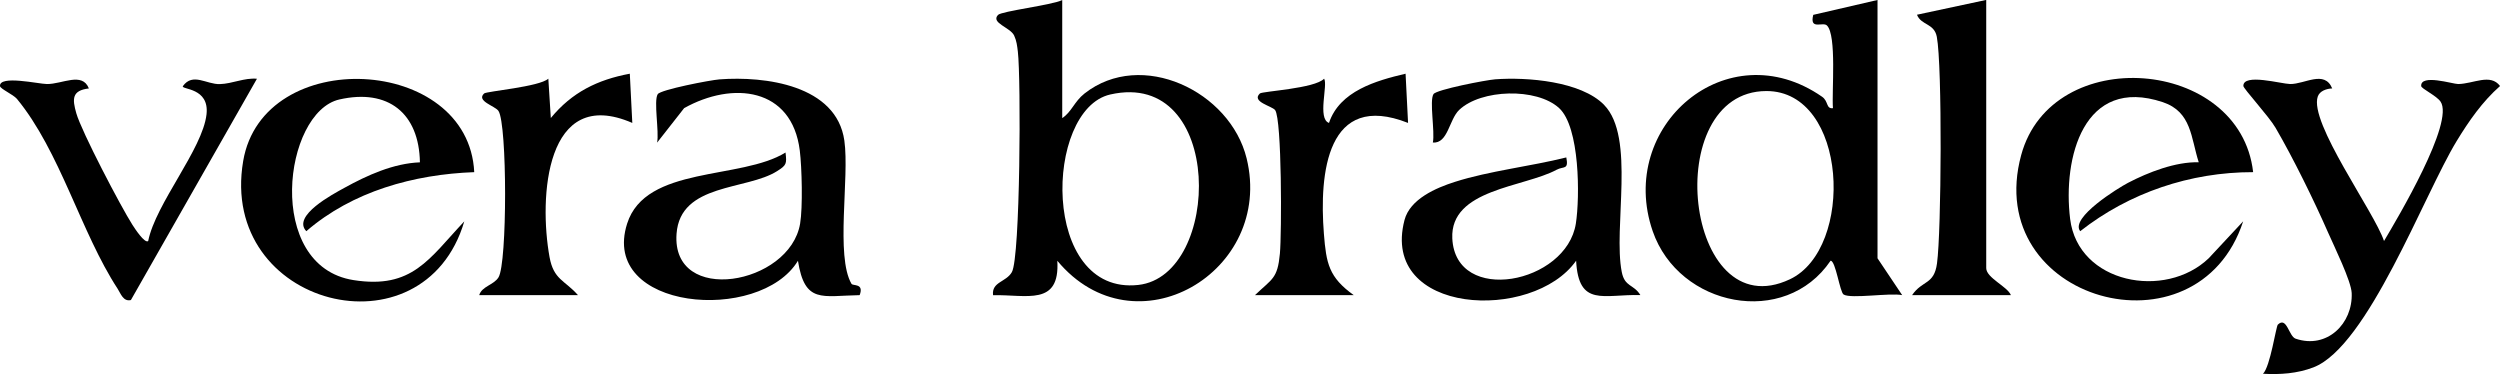
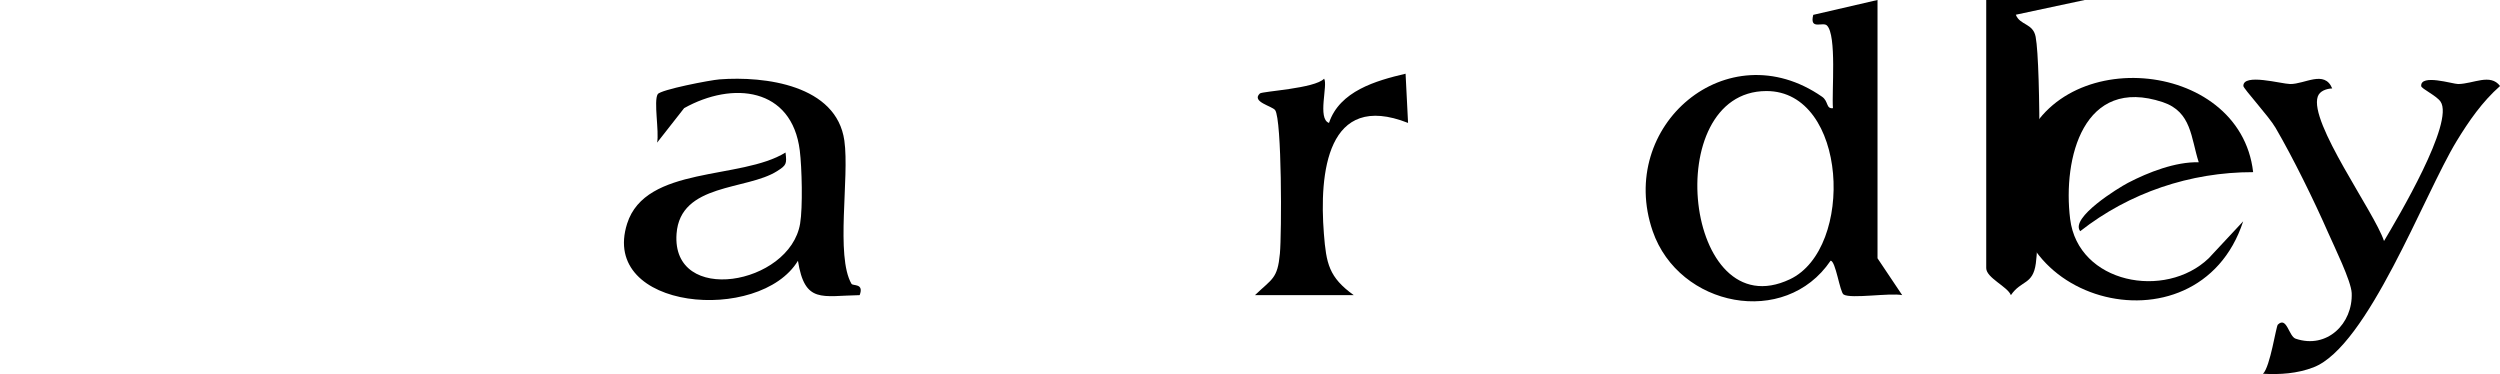
<svg xmlns="http://www.w3.org/2000/svg" id="Capa_2" data-name="Capa 2" viewBox="0 0 392.1 58.68">
  <g id="Capa_1-2" data-name="Capa 1">
    <g>
      <path d="M294.47,0v40.51l3.87,5.78c-1.92-.4-8.05.62-9.19-.1-.59-.37-1.25-5.31-2.04-5.3-7.16,10.58-23.79,7.26-27.9-4.63-5.69-16.5,11.69-31.41,26.56-21.09,1.04.72.59,1.92,1.71,1.8-.21-2.51.62-11.48-.95-12.98-.64-.62-2.76.8-2.14-1.66l10.07-2.33ZM277.03,14.28c-16.81.04-12.84,37.34,3.7,29.52,10.18-4.81,9.09-29.55-3.7-29.52Z" />
-       <path d="M166.6,0v18.52c1.45-.93,1.88-2.58,3.49-3.85,8.92-7.02,22.85-.37,25.43,10.17,4.35,17.79-17.5,30.7-29.69,16.06.43,7.18-4.84,5.27-10.08,5.4-.25-2.11,2.04-2.03,2.95-3.62,1.33-2.32,1.44-30.35.94-34.58-.11-.9-.19-1.68-.58-2.52-.59-1.29-3.72-1.98-2.53-3.24.55-.59,8.45-1.54,10.07-2.33ZM174.13,14.82c-10.38,2.36-10.94,31.56,4.4,29.87,13.14-1.45,13.56-33.96-4.4-29.87Z" />
      <path d="M133.56,44.52c.21.36,1.99-.14,1.27,1.77-5.92.1-8.61,1.39-9.68-5.39-6,9.9-31.13,7.81-26.79-5.83,2.91-9.14,17.85-6.81,24.84-11.15.22,1.8.14,1.99-1.32,2.92-4.77,3.03-15.19,1.86-15.77,9.82-.83,11.31,17.77,8.05,19.38-1.59.43-2.55.28-8.77-.05-11.45-1.23-9.92-10.54-10.91-18.14-6.66l-4.24,5.41c.35-1.7-.57-6.55.1-7.6.46-.71,8.24-2.21,9.68-2.32,7.12-.54,18.36.88,19.59,9.61.82,5.8-1.41,18.1,1.12,22.46Z" />
-       <path d="M251.59,16.46c4.96,5.06,1.39,19.25,2.77,26.21.47,2.37,1.85,1.87,2.92,3.61-5.77-.16-9.7,1.95-10.08-5.39-6.8,9.66-30.79,8.53-26.92-6.37.86-3.31,4.96-5.06,7.92-6,5.34-1.71,11.92-2.44,17.46-3.83.4,2-.43,1.35-1.51,1.93-5.14,2.78-16.74,3.02-16.37,10.78.51,10.49,17.91,7.12,19.38-2.35.64-4.14.64-15.13-2.64-18.11-3.54-3.22-12.23-2.95-15.65.29-1.62,1.54-1.75,5.3-4.14,5.13.35-1.7-.57-6.55.1-7.6.46-.71,8.24-2.21,9.68-2.32,4.99-.37,13.43.29,17.08,4.01Z" />
      <path d="M353.37,27c-9.85-.01-19.41,3.22-27.11,9.26-1.65-2.1,6.01-6.81,7.49-7.58,3.2-1.67,7.48-3.33,11.1-3.23-1.24-3.84-1.1-7.91-5.64-9.43-12.44-4.14-15.71,8.77-14.53,18.32,1.25,10.13,14.91,12.7,21.73,6.17l5.41-5.8c-7.14,21.89-41.03,12.53-34.82-10.38,4.78-17.64,34.32-15.35,36.38,2.65Z" />
-       <path d="M74.39,27c-9.49.35-19.1,3-26.35,9.26-2.28-2.41,4.2-5.82,5.96-6.79,3.6-1.99,7.71-3.85,11.86-4.01-.13-7.69-4.97-11.6-12.63-9.86-8.77,1.99-11.76,26.13,2.21,28.33,9.24,1.46,11.86-3.36,17.38-9.21-6.34,21.52-38.57,13.43-34.68-9.46,3.09-18.24,35.37-16.62,36.24,1.75Z" />
      <path d="M365.77,13.87c-.87.04-1.94.38-2.25,1.27-1.41,4.06,8.85,18.06,10.39,22.66,2.13-3.59,11.1-18.65,8.86-21.87-.65-.94-3-2.02-3.03-2.43-.13-1.95,4.99-.31,5.8-.32,2.39-.03,5.05-1.71,6.57.31-2.79,2.46-4.89,5.49-6.81,8.64-5.12,8.4-13.94,32.22-22.47,35.49-2.53.97-5.22,1.15-7.9,1,1.14-1.11,2.04-7.43,2.33-7.71,1.41-1.34,1.71,1.85,2.79,2.21,4.92,1.67,8.99-2.37,8.79-7.16-.08-1.89-2.75-7.32-3.69-9.46-2.23-5.08-5.48-11.7-8.26-16.47-1.02-1.76-5.03-6.13-5.04-6.54-.05-2.04,5.95-.33,7.34-.31,2.31.02,5.38-2.23,6.59.68Z" />
-       <path d="M311.52,0v42.05c0,1.53,3.35,2.9,3.87,4.24h-15.5c1.62-2.38,3.45-1.58,3.91-4.98.69-5.03.84-30.96-.03-35.54-.41-2.15-2.46-1.78-3.11-3.46l10.85-2.32Z" />
-       <path d="M13.94,13.87c-2.69.32-2.61,1.66-1.97,3.9.8,2.83,6.99,14.66,8.8,17.49.37.58,1.92,2.96,2.47,2.55,1.18-5.89,8.53-14.4,9.15-19.87.48-4.23-3.96-3.86-3.71-4.43,1.57-2.18,3.71-.25,5.81-.32,1.98-.06,3.8-1.01,5.81-.84l-19.77,34.71c-1.2.29-1.6-1.03-2.08-1.77-5.77-8.83-9-21.53-15.8-29.79C2.05,14.81.03,13.93,0,13.5c-.13-1.76,6.04-.33,7.36-.32,2.43.02,5.53-1.95,6.58.69Z" />
-       <path d="M75.16,46.29c.41-1.39,2.25-1.57,3.02-2.78,1.39-2.17,1.38-24.04,0-26.11-.52-.79-3.54-1.54-2.25-2.74.38-.35,8.67-1.04,10.07-2.32l.39,6.17c3.31-4.03,7.31-6,12.39-6.95l.39,7.72c-13.66-5.93-14.66,11.76-12.98,21.04.65,3.58,2.37,3.6,4.46,5.97h-15.5Z" />
+       <path d="M311.52,0v42.05c0,1.53,3.35,2.9,3.87,4.24c1.62-2.38,3.45-1.58,3.91-4.98.69-5.03.84-30.96-.03-35.54-.41-2.15-2.46-1.78-3.11-3.46l10.85-2.32Z" />
      <path d="M196.83,46.29c2.69-2.59,3.54-2.53,3.91-6.52.29-3.13.32-21.02-.75-22.5-.47-.64-3.78-1.3-2.39-2.61.38-.35,8.64-.77,10.07-2.32.64.91-1.09,6.3.77,6.94,1.66-4.99,7.36-6.63,12.01-7.72l.39,7.72c-12.74-5.03-13.95,7.89-13.2,17.39.37,4.68.78,6.81,4.68,9.62h-15.5Z" />
    </g>
  </g>
</svg>